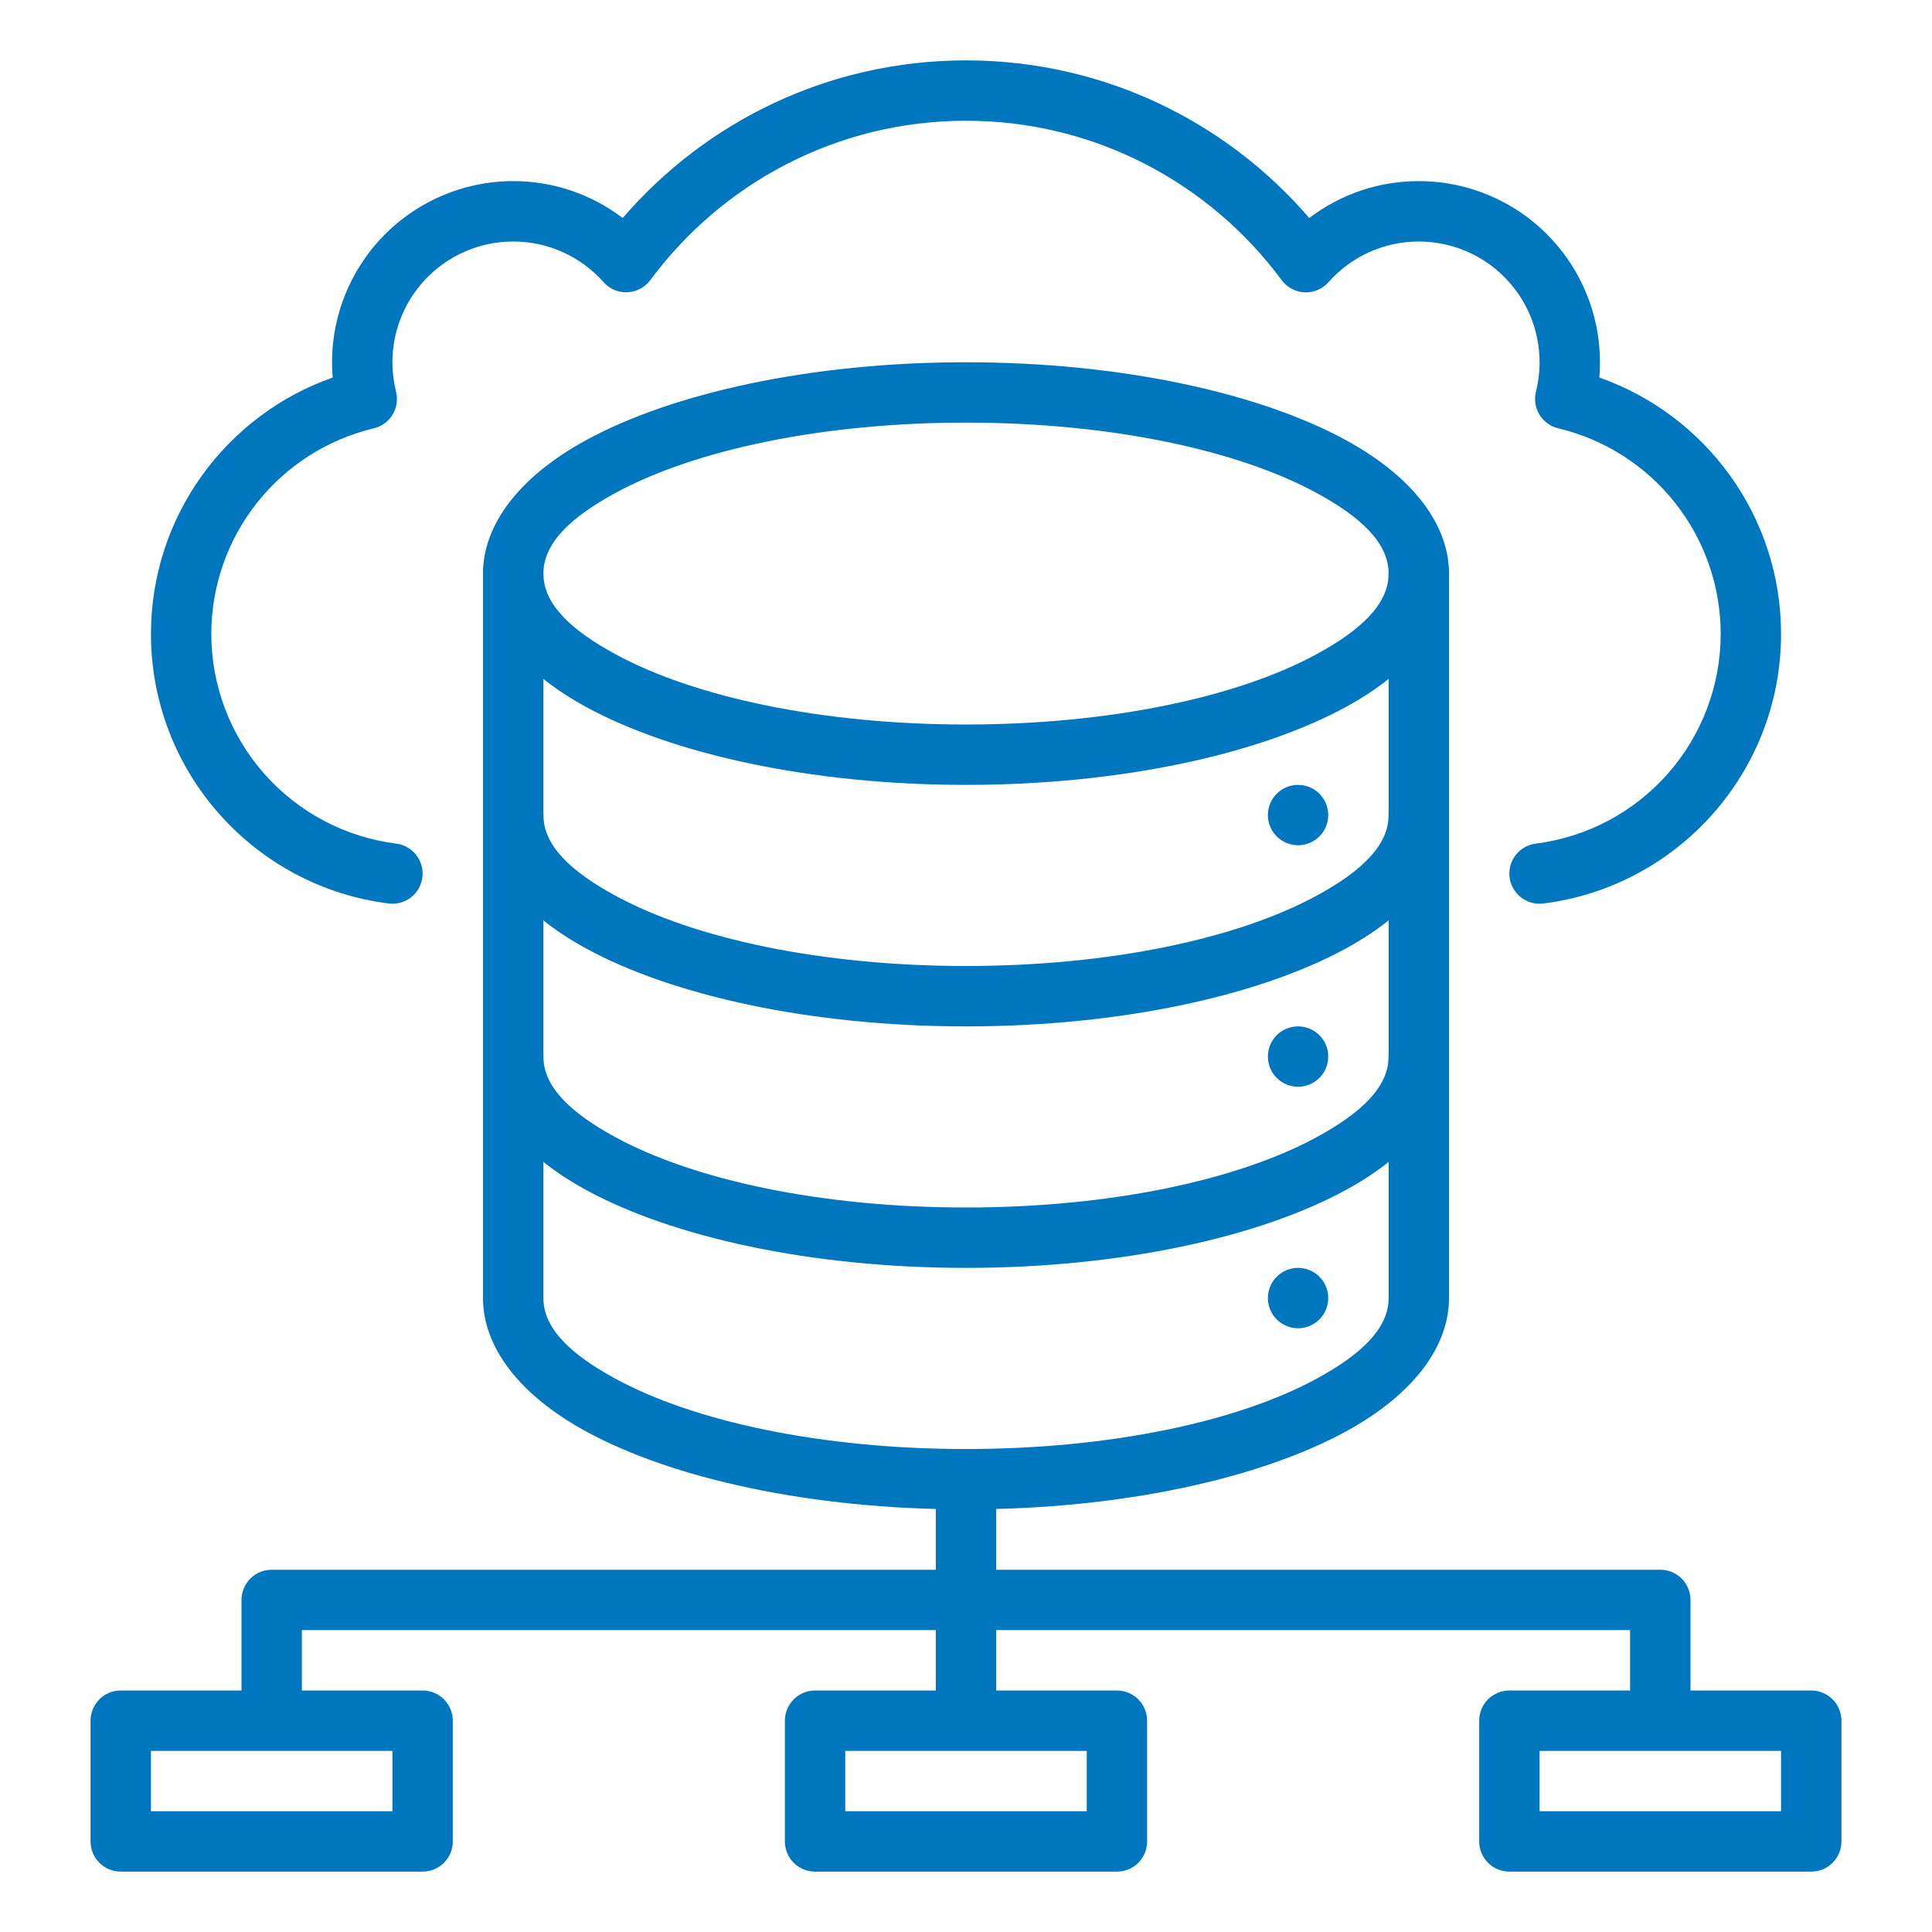
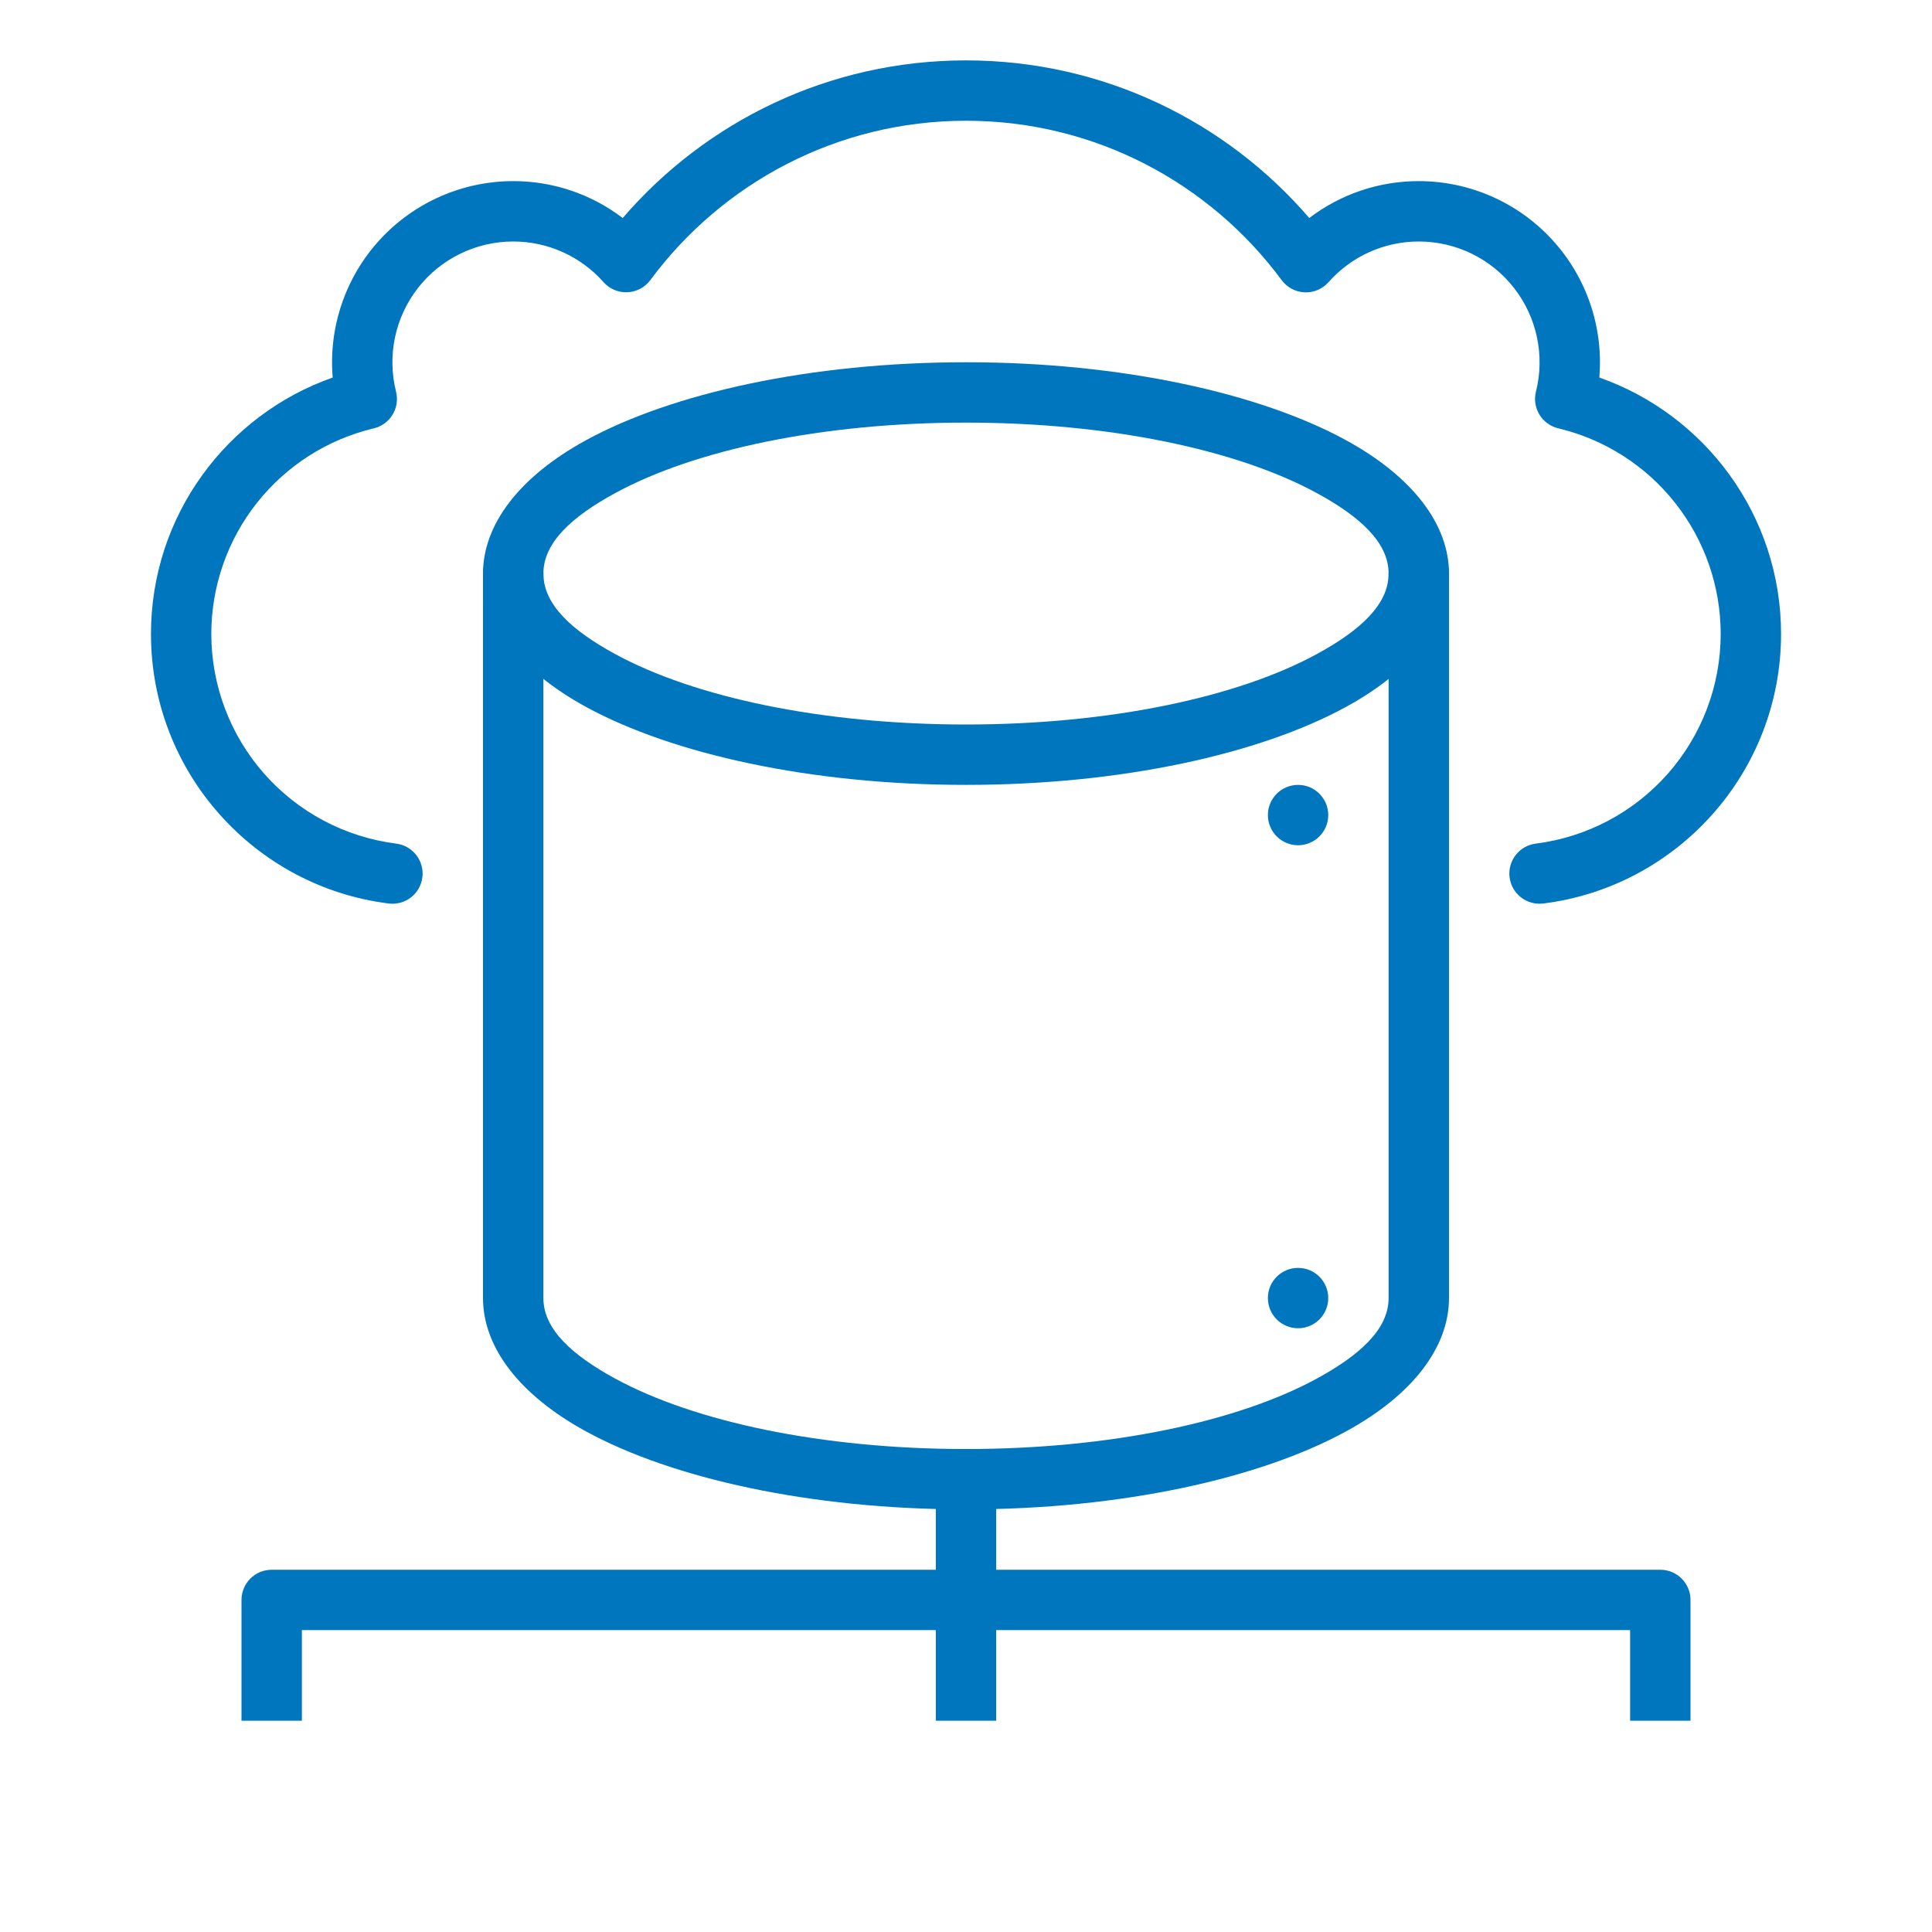
<svg xmlns="http://www.w3.org/2000/svg" width="78" height="78" viewBox="0 0 78 78" fill="none">
-   <path fill-rule="evenodd" clip-rule="evenodd" d="M18.281 69.469C18.281 69.145 18.153 68.835 17.924 68.607C17.696 68.378 17.386 68.25 17.062 68.25H4.875C4.552 68.25 4.242 68.378 4.013 68.607C3.785 68.835 3.656 69.145 3.656 69.469V74.344C3.656 74.667 3.785 74.977 4.013 75.206C4.242 75.434 4.552 75.562 4.875 75.562H17.062C17.386 75.562 17.696 75.434 17.924 75.206C18.153 74.977 18.281 74.667 18.281 74.344V69.469ZM15.844 70.688V73.125H6.094V70.688H15.844ZM46.312 69.469C46.312 69.145 46.184 68.835 45.956 68.607C45.727 68.378 45.417 68.25 45.094 68.25H32.906C32.583 68.25 32.273 68.378 32.044 68.607C31.816 68.835 31.688 69.145 31.688 69.469V74.344C31.688 74.667 31.816 74.977 32.044 75.206C32.273 75.434 32.583 75.562 32.906 75.562H45.094C45.417 75.562 45.727 75.434 45.956 75.206C46.184 74.977 46.312 74.667 46.312 74.344V69.469ZM43.875 70.688V73.125H34.125V70.688H43.875ZM74.344 69.469C74.344 69.145 74.215 68.835 73.987 68.607C73.758 68.378 73.448 68.25 73.125 68.25H60.938C60.614 68.25 60.304 68.378 60.076 68.607C59.847 68.835 59.719 69.145 59.719 69.469V74.344C59.719 74.667 59.847 74.977 60.076 75.206C60.304 75.434 60.614 75.562 60.938 75.562H73.125C73.448 75.562 73.758 75.434 73.987 75.206C74.215 74.977 74.344 74.667 74.344 74.344V69.469ZM71.906 70.688V73.125H62.156V70.688H71.906Z" fill="#0076BF" />
  <path fill-rule="evenodd" clip-rule="evenodd" d="M12.188 69.469V65.812H65.812V69.469H68.25V64.594C68.25 64.27 68.122 63.961 67.893 63.732C67.665 63.503 67.355 63.375 67.031 63.375H10.969C10.646 63.375 10.335 63.503 10.107 63.732C9.878 63.961 9.75 64.27 9.75 64.594V69.469H12.188Z" fill="#0076BF" />
  <path fill-rule="evenodd" clip-rule="evenodd" d="M40.219 59.72V69.47H37.781V59.72H40.219ZM15.995 34.059C13.934 33.798 12.039 32.794 10.665 31.236C9.291 29.677 8.532 27.671 8.531 25.594C8.532 23.675 9.18 21.812 10.37 20.306C11.559 18.8 13.221 17.739 15.088 17.294C15.245 17.257 15.393 17.189 15.524 17.094C15.655 17 15.765 16.88 15.849 16.742C15.933 16.604 15.988 16.451 16.012 16.291C16.036 16.131 16.028 15.969 15.989 15.812C15.809 15.093 15.794 14.342 15.948 13.617C16.101 12.892 16.418 12.211 16.874 11.627C17.33 11.042 17.913 10.569 18.58 10.244C19.246 9.919 19.977 9.75 20.719 9.75C21.408 9.749 22.09 9.895 22.718 10.178C23.347 10.461 23.908 10.874 24.365 11.39C24.486 11.526 24.635 11.633 24.802 11.704C24.969 11.775 25.15 11.807 25.331 11.799C25.512 11.791 25.689 11.743 25.85 11.657C26.01 11.572 26.149 11.452 26.257 11.306C29.145 7.408 33.779 4.875 39 4.875C44.221 4.875 48.856 7.406 51.743 11.308C51.851 11.454 51.99 11.574 52.15 11.66C52.31 11.746 52.487 11.794 52.669 11.802C52.85 11.811 53.031 11.778 53.198 11.707C53.365 11.636 53.514 11.529 53.635 11.393C54.091 10.876 54.653 10.462 55.281 10.179C55.91 9.896 56.592 9.75 57.281 9.75C58.022 9.75 58.754 9.919 59.42 10.244C60.086 10.569 60.669 11.042 61.125 11.626C61.581 12.21 61.898 12.891 62.051 13.616C62.205 14.341 62.191 15.092 62.011 15.811C61.972 15.967 61.964 16.13 61.988 16.29C62.012 16.45 62.068 16.603 62.151 16.741C62.235 16.879 62.346 16.999 62.477 17.093C62.608 17.188 62.756 17.256 62.913 17.293C64.78 17.738 66.442 18.8 67.631 20.306C68.821 21.812 69.468 23.675 69.469 25.594C69.468 27.672 68.709 29.678 67.335 31.236C65.961 32.794 64.065 33.798 62.004 34.059C61.683 34.099 61.392 34.265 61.193 34.52C60.995 34.775 60.906 35.099 60.946 35.419C60.986 35.74 61.152 36.032 61.407 36.23C61.662 36.428 61.986 36.517 62.306 36.477C67.715 35.802 71.906 31.184 71.906 25.594C71.906 20.813 68.84 16.742 64.569 15.242C64.654 14.233 64.529 13.218 64.201 12.26C63.873 11.302 63.35 10.423 62.665 9.678C61.98 8.932 61.148 8.337 60.221 7.93C59.295 7.523 58.294 7.313 57.281 7.312C55.683 7.31 54.129 7.833 52.858 8.802C49.508 4.905 44.539 2.438 39 2.438C33.461 2.438 28.494 4.905 25.14 8.802C23.87 7.833 22.316 7.31 20.719 7.312C19.707 7.313 18.706 7.523 17.779 7.931C16.852 8.338 16.02 8.933 15.335 9.678C14.65 10.423 14.128 11.303 13.8 12.26C13.472 13.218 13.347 14.233 13.432 15.242C9.16 16.742 6.095 20.813 6.095 25.594C6.095 31.184 10.285 35.802 15.693 36.477C16.013 36.517 16.337 36.428 16.592 36.23C16.847 36.032 17.013 35.74 17.053 35.419C17.093 35.099 17.004 34.775 16.805 34.52C16.607 34.265 16.316 34.099 15.995 34.059Z" fill="#0076BF" />
  <path fill-rule="evenodd" clip-rule="evenodd" d="M19.5 23.156V52.406C19.5 54.378 20.955 56.316 23.665 57.793C27.126 59.682 32.704 60.938 39 60.938C45.296 60.938 50.876 59.682 54.336 57.793C57.045 56.317 58.5 54.379 58.5 52.406V23.156C58.5 22.833 58.372 22.523 58.143 22.294C57.914 22.066 57.605 21.938 57.281 21.938C56.958 21.938 56.648 22.066 56.419 22.294C56.191 22.523 56.062 22.833 56.062 23.156V52.406C56.062 53.666 54.899 54.71 53.169 55.654C49.975 57.397 44.812 58.501 39 58.501C33.188 58.501 28.025 57.397 24.831 55.654C23.1 54.71 21.938 53.666 21.938 52.406V23.156C21.938 22.833 21.809 22.523 21.581 22.294C21.352 22.066 21.042 21.938 20.719 21.938C20.395 21.938 20.085 22.066 19.857 22.294C19.628 22.523 19.5 22.833 19.5 23.156Z" fill="#0076BF" />
-   <path fill-rule="evenodd" clip-rule="evenodd" d="M56.062 42.656C56.062 43.916 54.9 44.96 53.169 45.904C49.974 47.647 44.812 48.75 39 48.75C33.188 48.75 28.026 47.647 24.832 45.904C23.101 44.961 21.938 43.916 21.938 42.657C21.938 42.334 21.809 42.024 21.581 41.796C21.352 41.567 21.042 41.439 20.719 41.439C20.395 41.439 20.085 41.567 19.857 41.796C19.628 42.024 19.5 42.334 19.5 42.657C19.5 44.628 20.955 46.566 23.665 48.044C27.126 49.932 32.705 51.188 39 51.188C45.295 51.188 50.876 49.932 54.336 48.043C57.046 46.566 58.5 44.628 58.5 42.656C58.5 42.333 58.372 42.023 58.143 41.794C57.914 41.566 57.605 41.438 57.281 41.438C56.958 41.438 56.648 41.566 56.419 41.794C56.191 42.023 56.062 42.333 56.062 42.656Z" fill="#0076BF" />
-   <path fill-rule="evenodd" clip-rule="evenodd" d="M56.062 32.906C56.062 34.166 54.9 35.21 53.169 36.154C49.974 37.897 44.812 39 39 39C33.188 39 28.026 37.897 24.832 36.154C23.101 35.211 21.938 34.166 21.938 32.907C21.938 32.584 21.809 32.274 21.581 32.046C21.352 31.817 21.042 31.689 20.719 31.689C20.395 31.689 20.085 31.817 19.857 32.046C19.628 32.274 19.5 32.584 19.5 32.907C19.5 34.878 20.955 36.816 23.665 38.294C27.126 40.182 32.705 41.438 39 41.438C45.295 41.438 50.876 40.182 54.336 38.293C57.046 36.816 58.5 34.878 58.5 32.906C58.5 32.583 58.372 32.273 58.143 32.044C57.914 31.816 57.605 31.688 57.281 31.688C56.958 31.688 56.648 31.816 56.419 32.044C56.191 32.273 56.062 32.583 56.062 32.906Z" fill="#0076BF" />
  <path fill-rule="evenodd" clip-rule="evenodd" d="M39 14.625C32.705 14.625 27.125 15.88 23.665 17.769C20.955 19.248 19.5 21.186 19.5 23.156C19.5 25.127 20.955 27.066 23.665 28.543C27.126 30.432 32.705 31.688 39 31.688C45.295 31.688 50.876 30.432 54.336 28.543C57.046 27.067 58.5 25.129 58.5 23.156C58.5 21.183 57.046 19.248 54.336 17.769C50.876 15.88 45.296 14.625 39 14.625ZM39 17.062C44.812 17.062 49.974 18.167 53.169 19.91C54.9 20.853 56.062 21.897 56.062 23.156C56.062 24.415 54.9 25.46 53.169 26.403C49.974 28.147 44.812 29.25 39 29.25C33.188 29.25 28.026 28.147 24.832 26.404C23.101 25.461 21.938 24.416 21.938 23.157C21.938 21.898 23.101 20.854 24.832 19.91C28.026 18.167 33.187 17.062 39 17.062Z" fill="#0076BF" />
  <path d="M52.406 53.625C53.079 53.625 53.625 53.079 53.625 52.406C53.625 51.733 53.079 51.188 52.406 51.188C51.733 51.188 51.188 51.733 51.188 52.406C51.188 53.079 51.733 53.625 52.406 53.625Z" fill="#0076BF" />
-   <path d="M52.406 43.875C53.079 43.875 53.625 43.329 53.625 42.656C53.625 41.983 53.079 41.438 52.406 41.438C51.733 41.438 51.188 41.983 51.188 42.656C51.188 43.329 51.733 43.875 52.406 43.875Z" fill="#0076BF" />
  <path d="M52.406 34.125C53.079 34.125 53.625 33.579 53.625 32.906C53.625 32.233 53.079 31.688 52.406 31.688C51.733 31.688 51.188 32.233 51.188 32.906C51.188 33.579 51.733 34.125 52.406 34.125Z" fill="#0076BF" />
</svg>